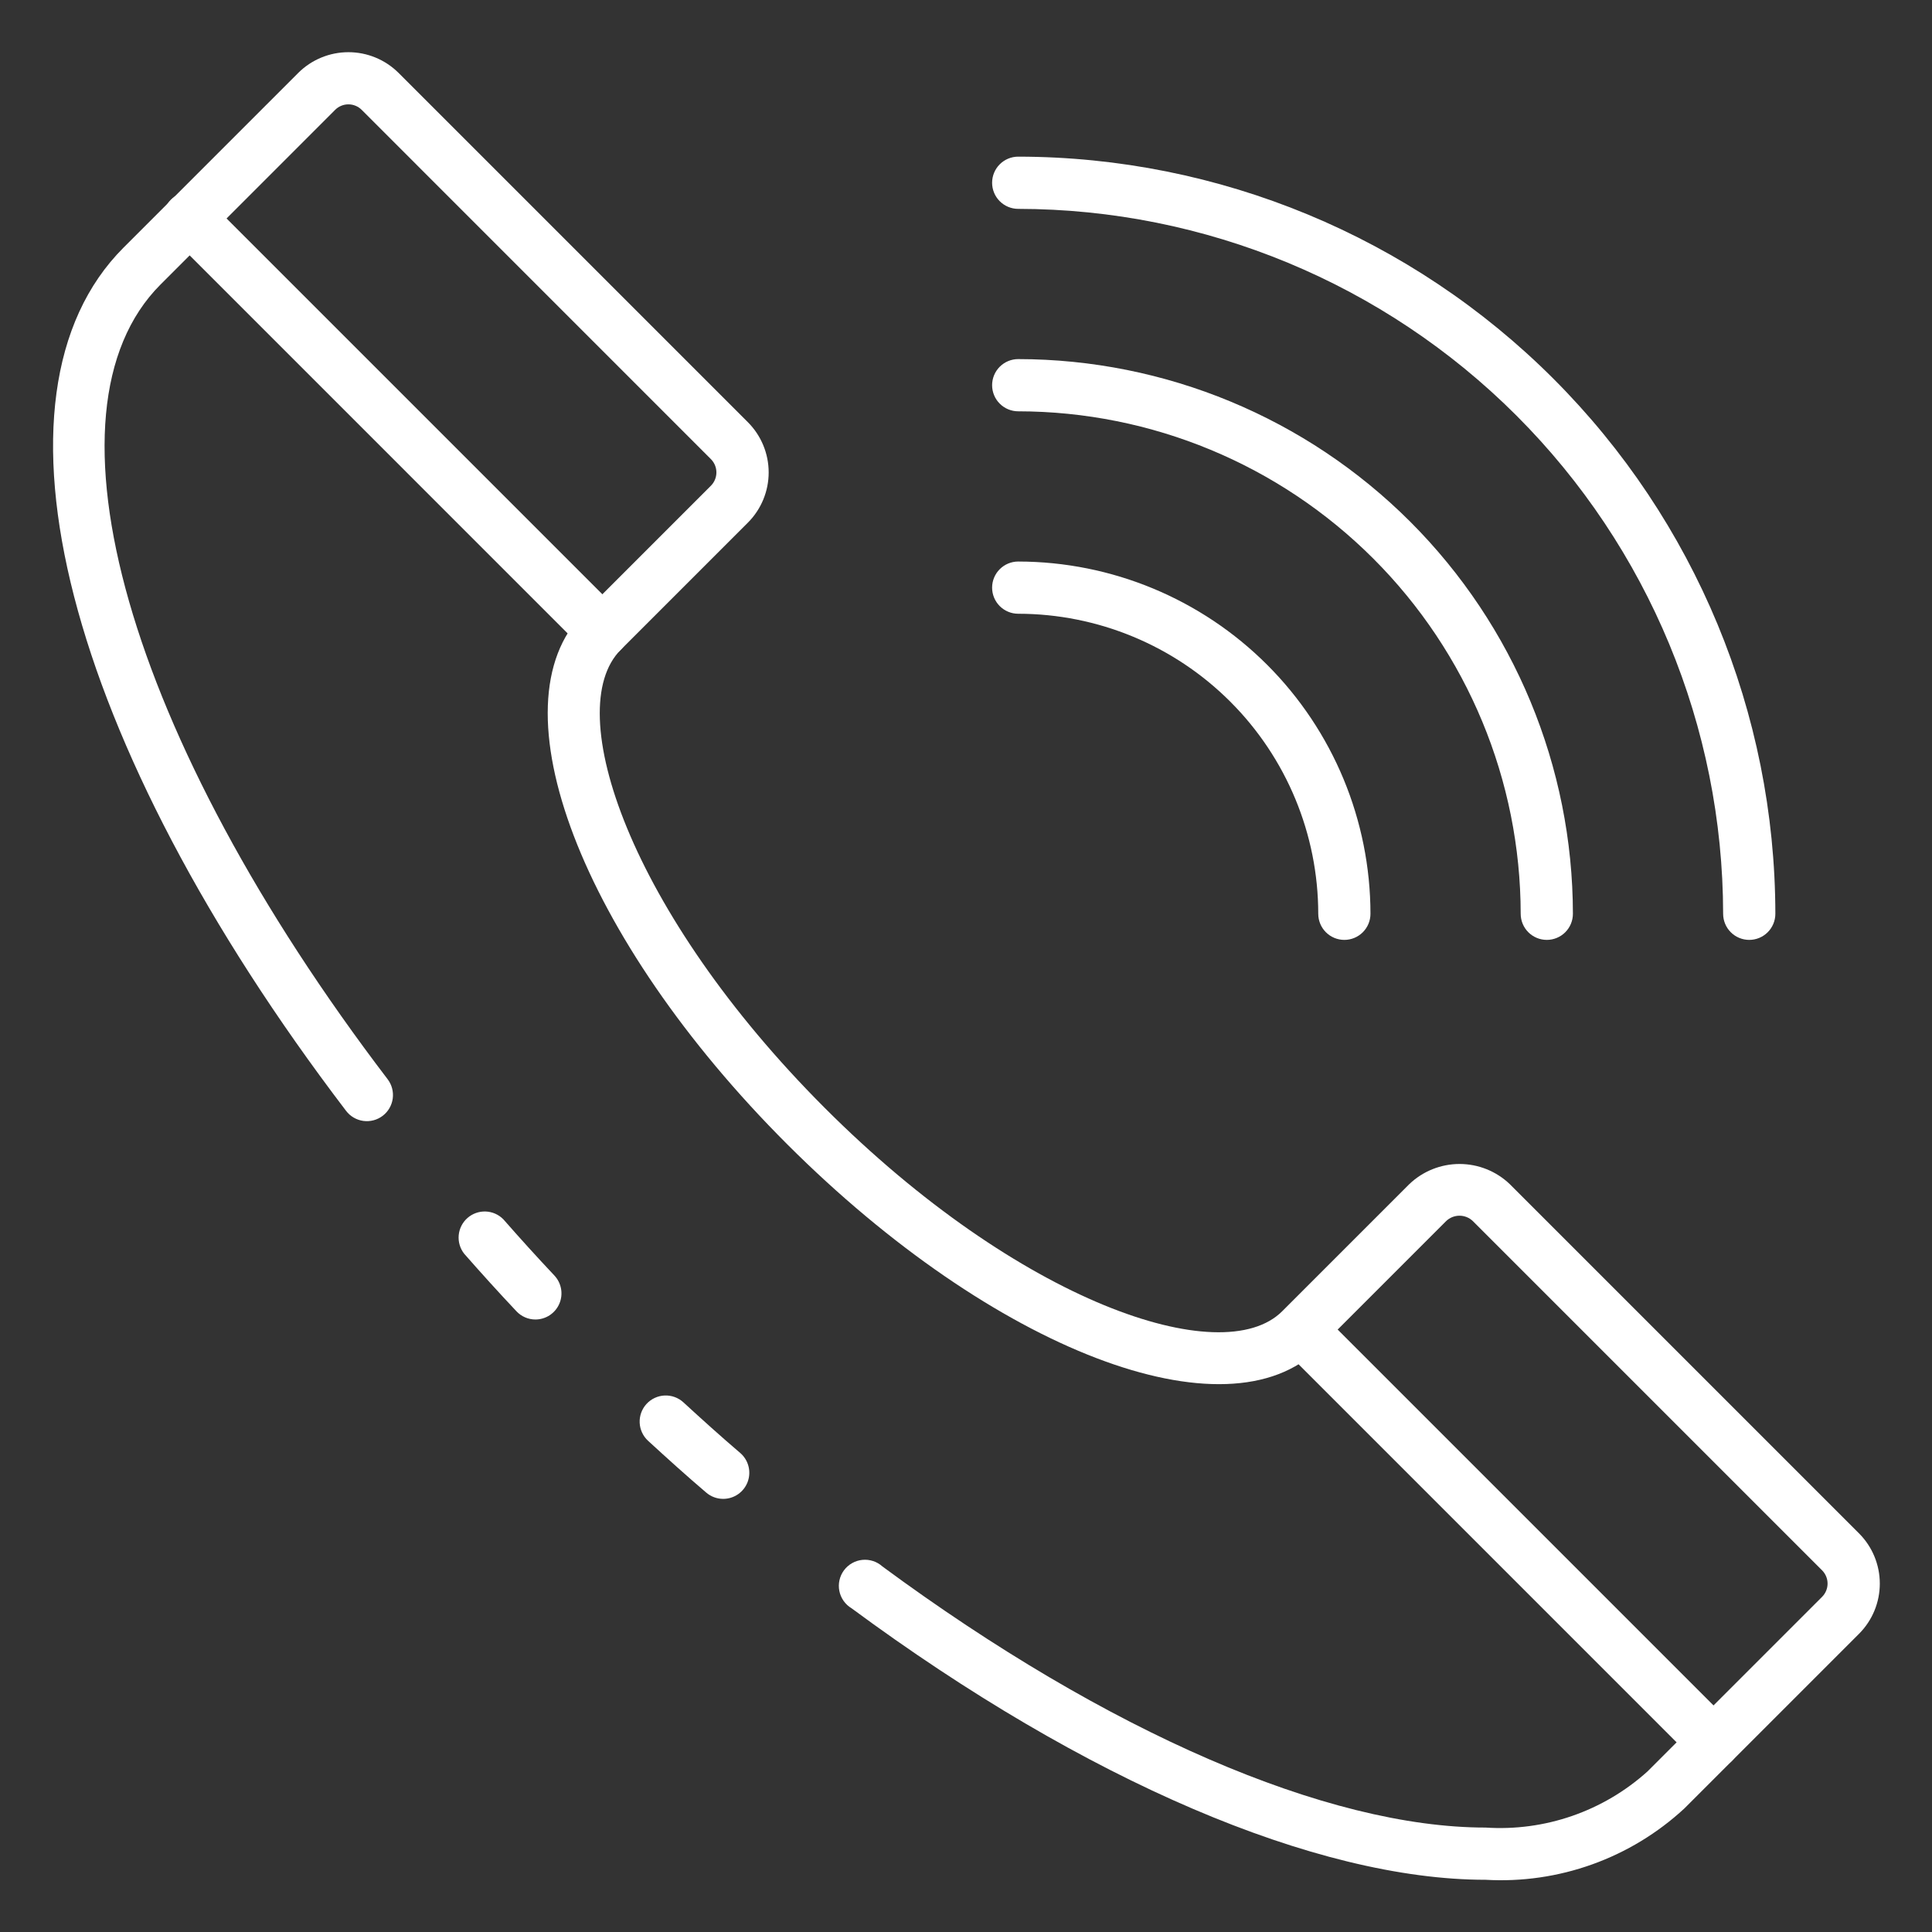
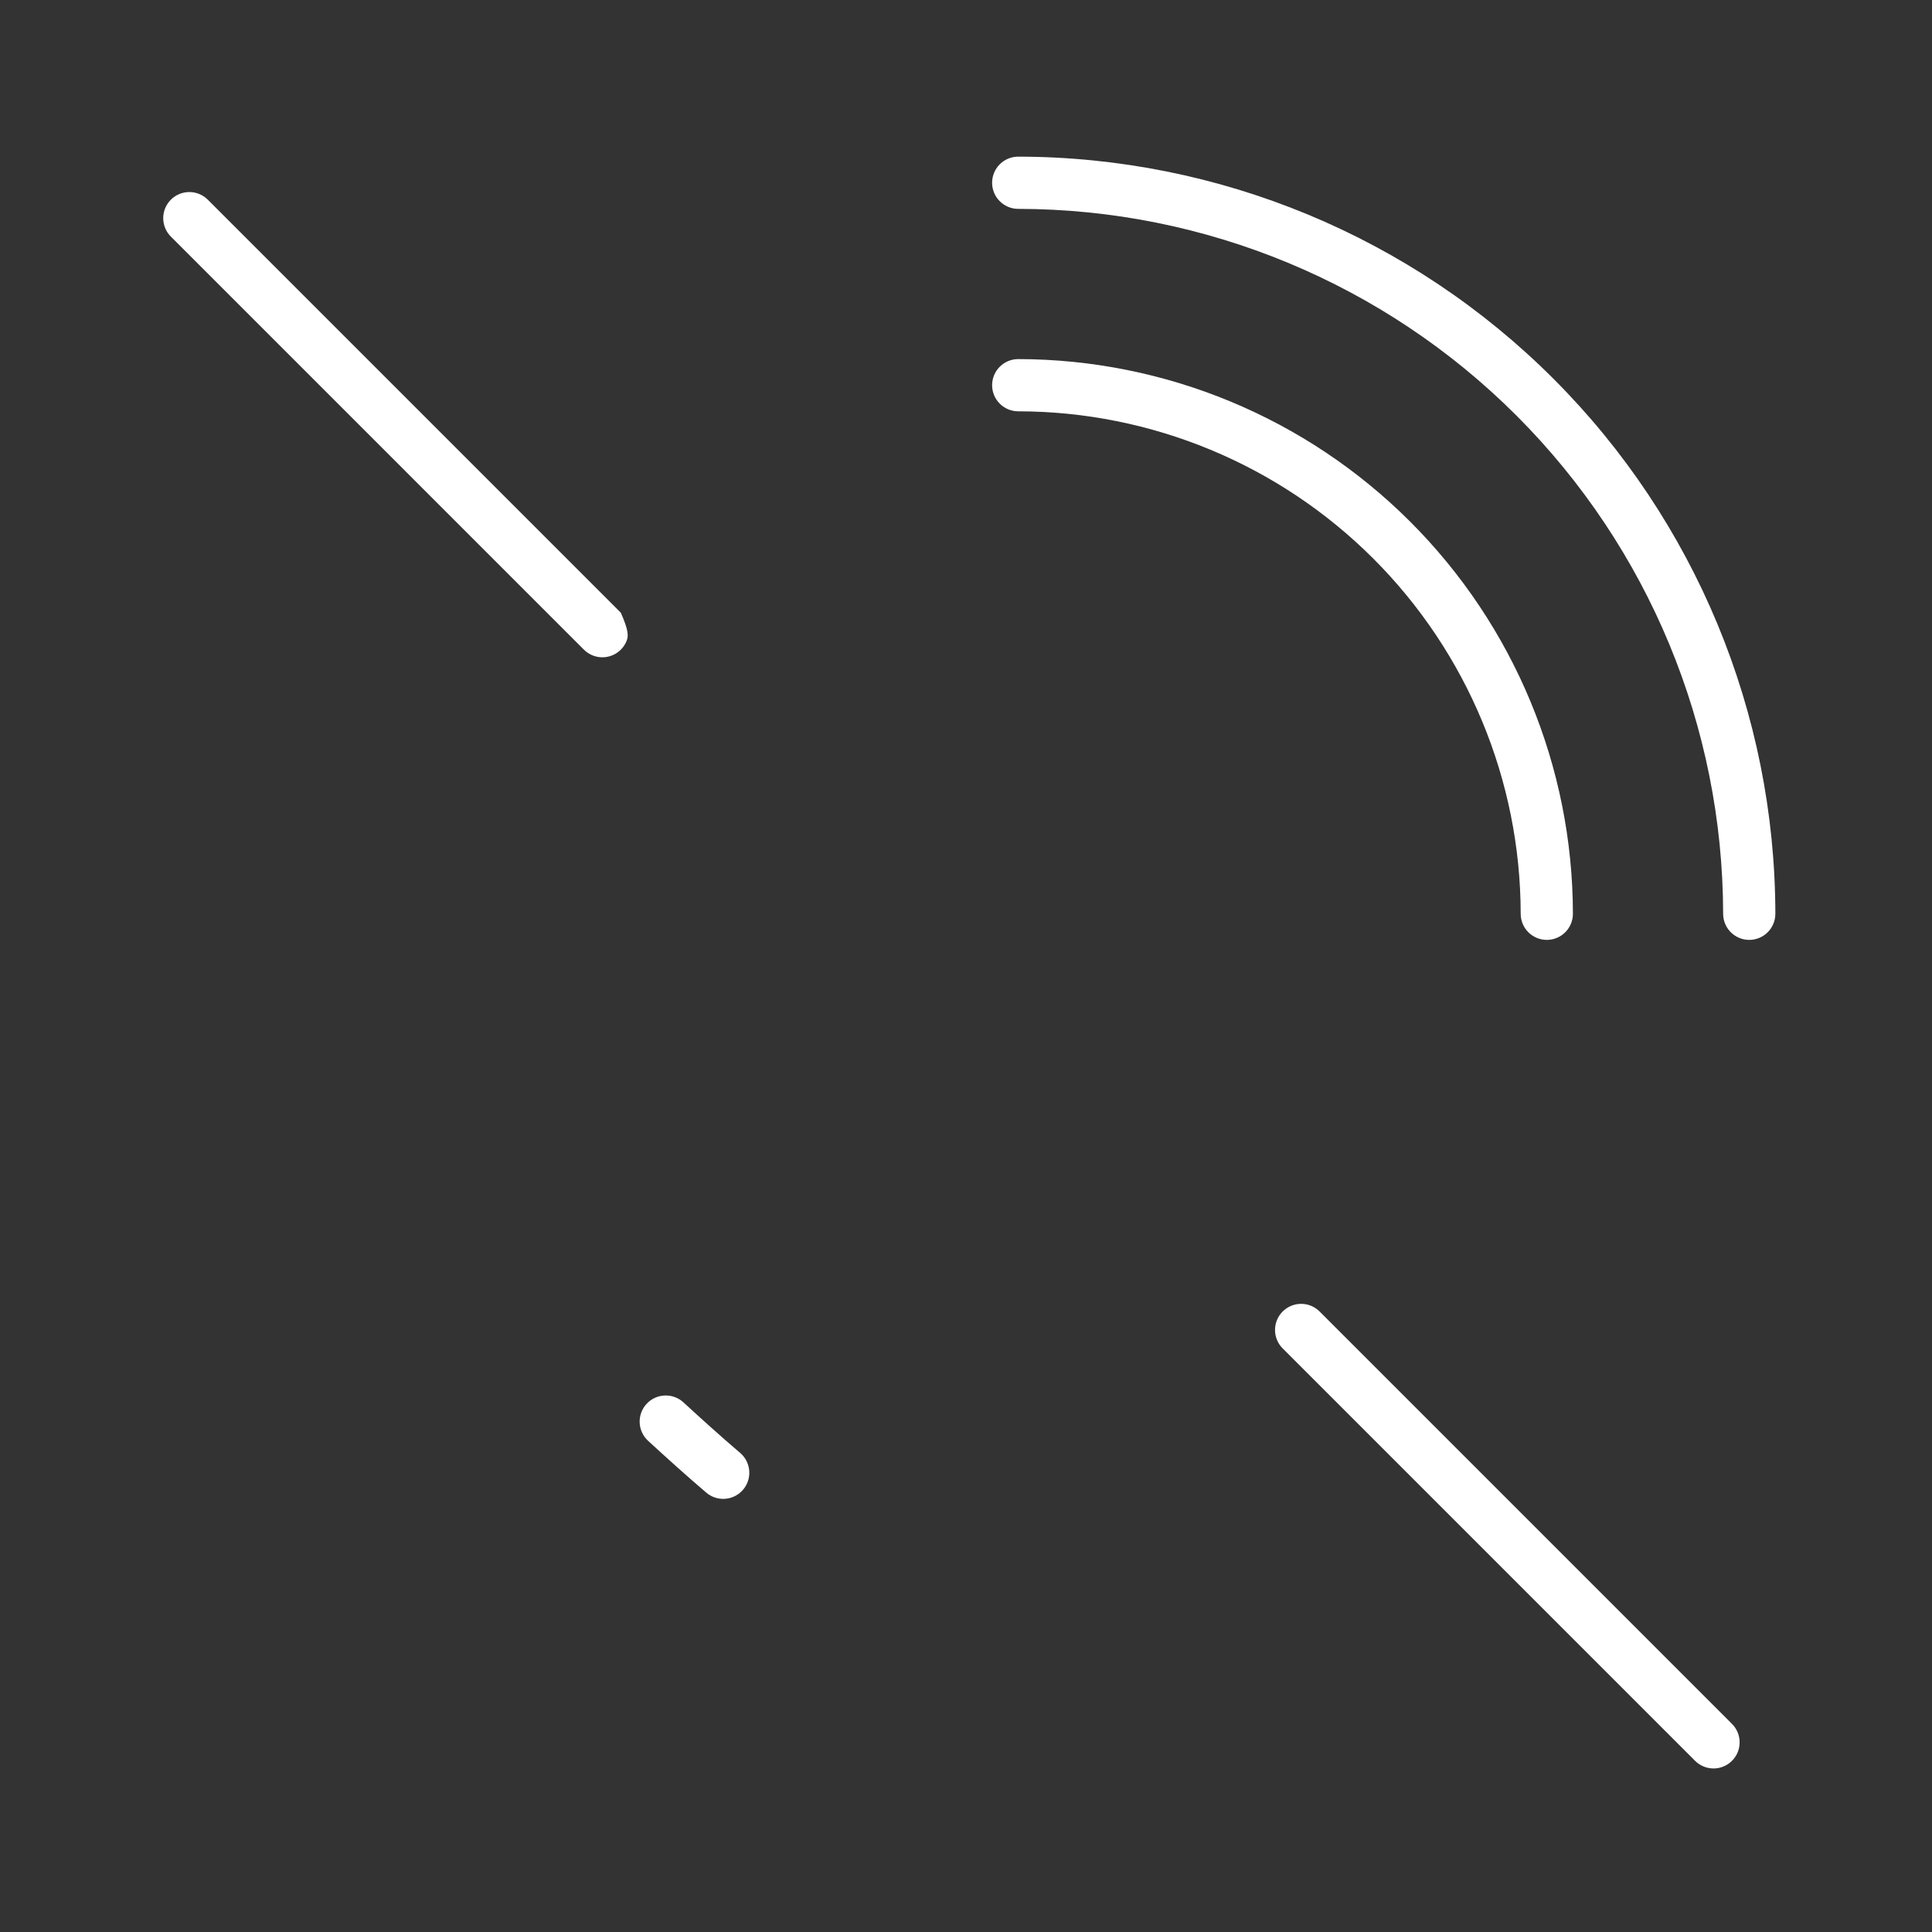
<svg xmlns="http://www.w3.org/2000/svg" width="512" height="512" viewBox="0 0 512 512" fill="none">
  <rect x="0" y="0" width="512" height="512" fill="#333333" stroke="none" />
-   <path d="M141.907 349.682C140.966 349.682 140.034 349.491 139.169 349.118C138.304 348.746 137.524 348.201 136.877 347.517C132.11 342.466 127.488 337.353 123.005 332.24C121.916 330.848 121.4 329.093 121.564 327.333C121.728 325.574 122.559 323.944 123.886 322.777C125.214 321.611 126.937 320.997 128.703 321.06C130.469 321.124 132.143 321.861 133.383 323.12C137.756 328.102 142.267 333.098 146.91 338.017C147.836 339 148.455 340.232 148.689 341.562C148.924 342.893 148.764 344.262 148.229 345.503C147.694 346.743 146.808 347.8 145.68 348.543C144.551 349.285 143.23 349.681 141.88 349.682H141.907Z" fill="white" />
-   <path d="M393.686 498.162C348.831 498.162 287.591 471.946 225.667 426.205C224.839 425.71 224.123 425.046 223.566 424.257C223.01 423.468 222.624 422.571 222.435 421.624C222.246 420.677 222.257 419.701 222.468 418.759C222.678 417.817 223.084 416.929 223.658 416.153C224.233 415.377 224.963 414.729 225.803 414.252C226.642 413.775 227.572 413.479 228.533 413.384C229.494 413.288 230.464 413.394 231.382 413.696C232.299 413.997 233.143 414.488 233.859 415.135C293.479 459.098 351.73 484.324 393.686 484.324C401.466 484.839 409.271 483.79 416.638 481.239C424.006 478.687 430.788 474.685 436.583 469.469L482.871 423.182C483.802 422.249 484.325 420.985 484.325 419.667C484.325 418.349 483.802 417.085 482.871 416.152L390.296 323.577C389.347 322.677 388.089 322.175 386.781 322.175C385.473 322.175 384.215 322.677 383.266 323.577L349.571 357.272C325.237 381.606 263.354 357.909 208.681 303.305C154.008 248.701 130.366 186.742 154.714 162.408L188.409 128.713C189.335 127.777 189.854 126.514 189.854 125.198C189.854 123.882 189.335 122.618 188.409 121.683L95.847 29.108C94.915 28.177 93.651 27.654 92.333 27.654C91.015 27.654 89.751 28.177 88.818 29.108L42.53 75.416C9.008 108.938 33.757 195.536 102.725 286C103.276 286.723 103.679 287.547 103.912 288.426C104.144 289.305 104.201 290.221 104.08 291.121C103.959 292.022 103.661 292.89 103.204 293.676C102.747 294.462 102.14 295.15 101.417 295.701C100.694 296.252 99.87 296.655 98.992 296.888C98.113 297.12 97.197 297.177 96.296 297.056C95.395 296.934 94.527 296.637 93.742 296.18C92.956 295.723 92.268 295.116 91.717 294.393C17.297 196.712 -6.428 104.78 32.747 65.612L79.034 19.325C82.566 15.806 87.348 13.83 92.333 13.83C97.318 13.83 102.1 15.806 105.631 19.325L198.206 111.9C201.728 115.429 203.706 120.212 203.706 125.198C203.706 130.184 201.728 134.967 198.206 138.496L164.511 172.191C148.597 188.105 166.863 241.837 218.478 293.521C270.093 345.206 323.888 363.402 339.802 347.489L373.497 313.794C377.08 310.375 381.842 308.467 386.795 308.467C391.748 308.467 396.51 310.375 400.093 313.794L492.668 406.369C496.19 409.898 498.168 414.681 498.168 419.667C498.168 424.653 496.19 429.436 492.668 432.965L446.381 479.253C439.32 485.786 431.014 490.828 421.96 494.077C412.906 497.326 403.29 498.716 393.686 498.162Z" fill="white" />
  <path d="M191.654 397.215C190.01 397.218 188.419 396.631 187.17 395.562C181.981 391.147 176.868 386.525 171.755 381.834C171.085 381.22 170.543 380.48 170.16 379.656C169.776 378.833 169.558 377.941 169.519 377.034C169.48 376.126 169.62 375.219 169.931 374.365C170.242 373.512 170.719 372.728 171.333 372.058C171.947 371.388 172.687 370.846 173.511 370.463C174.335 370.079 175.226 369.861 176.134 369.822C177.042 369.783 177.948 369.923 178.802 370.234C179.656 370.545 180.44 371.022 181.109 371.636C186.098 376.216 191.086 380.72 196.144 385.031C197.221 385.949 197.991 387.176 198.349 388.545C198.707 389.914 198.637 391.361 198.148 392.689C197.658 394.017 196.773 395.163 195.612 395.972C194.451 396.782 193.069 397.216 191.654 397.215Z" fill="white" />
-   <path d="M159.633 174.191C157.798 174.19 156.039 173.461 154.741 172.163L45.367 62.789C44.706 62.151 44.179 61.388 43.817 60.543C43.454 59.699 43.263 58.791 43.255 57.873C43.247 56.954 43.422 56.043 43.77 55.193C44.118 54.342 44.632 53.57 45.281 52.92C45.931 52.27 46.703 51.757 47.554 51.409C48.404 51.061 49.315 50.886 50.234 50.894C51.153 50.902 52.06 51.093 52.905 51.455C53.749 51.818 54.512 52.345 55.151 53.006L164.525 162.38C165.492 163.348 166.151 164.58 166.418 165.922C166.685 167.264 166.548 168.655 166.024 169.919C165.5 171.183 164.614 172.264 163.476 173.024C162.339 173.784 161.001 174.19 159.633 174.191Z" fill="white" />
+   <path d="M159.633 174.191C157.798 174.19 156.039 173.461 154.741 172.163L45.367 62.789C44.706 62.151 44.179 61.388 43.817 60.543C43.454 59.699 43.263 58.791 43.255 57.873C43.247 56.954 43.422 56.043 43.77 55.193C44.118 54.342 44.632 53.57 45.281 52.92C45.931 52.27 46.703 51.757 47.554 51.409C48.404 51.061 49.315 50.886 50.234 50.894C51.153 50.902 52.06 51.093 52.905 51.455C53.749 51.818 54.512 52.345 55.151 53.006L164.525 162.38C166.685 167.264 166.548 168.655 166.024 169.919C165.5 171.183 164.614 172.264 163.476 173.024C162.339 173.784 161.001 174.19 159.633 174.191Z" fill="white" />
  <path d="M454.103 468.66C452.268 468.66 450.508 467.93 449.211 466.633L339.837 357.258C338.576 355.953 337.879 354.206 337.895 352.392C337.911 350.577 338.638 348.842 339.921 347.559C341.204 346.276 342.939 345.549 344.753 345.533C346.567 345.517 348.315 346.215 349.62 347.475L458.994 456.849C459.962 457.817 460.62 459.05 460.887 460.392C461.154 461.734 461.017 463.124 460.494 464.389C459.97 465.653 459.083 466.733 457.946 467.493C456.808 468.254 455.471 468.66 454.103 468.66Z" fill="white" />
  <path d="M463.568 249.081C461.733 249.081 459.973 248.352 458.675 247.055C457.378 245.757 456.649 243.997 456.649 242.162C456.594 192.634 436.894 145.15 401.872 110.128C366.85 75.106 319.366 55.406 269.838 55.351C268.003 55.351 266.243 54.622 264.945 53.325C263.648 52.027 262.919 50.267 262.919 48.432C262.919 46.597 263.648 44.838 264.945 43.54C266.243 42.242 268.003 41.514 269.838 41.514C323.035 41.572 374.037 62.731 411.653 100.347C449.269 137.963 470.428 188.965 470.487 242.162C470.487 243.997 469.758 245.757 468.46 247.055C467.162 248.352 465.403 249.081 463.568 249.081Z" fill="white" />
  <path d="M409.918 249.081C408.083 249.081 406.323 248.352 405.026 247.055C403.728 245.757 402.999 243.997 402.999 242.162C402.959 206.858 388.917 173.011 363.953 148.047C338.989 123.083 305.142 109.041 269.838 109.001C268.003 109.001 266.243 108.272 264.945 106.974C263.648 105.677 262.919 103.917 262.919 102.082C262.919 100.247 263.648 98.487 264.945 97.189C266.243 95.892 268.003 95.163 269.838 95.163C308.811 95.207 346.175 110.708 373.734 138.266C401.292 165.825 416.793 203.189 416.837 242.162C416.837 243.997 416.108 245.757 414.811 247.055C413.513 248.352 411.753 249.081 409.918 249.081Z" fill="white" />
-   <path d="M356.269 249.081C354.434 249.081 352.674 248.352 351.377 247.055C350.079 245.757 349.35 243.997 349.35 242.162C349.335 221.079 340.954 200.863 326.045 185.955C311.137 171.046 290.921 162.665 269.838 162.65C268.003 162.65 266.243 161.921 264.945 160.623C263.648 159.326 262.919 157.566 262.919 155.731C262.919 153.896 263.648 152.136 264.945 150.839C266.243 149.541 268.003 148.812 269.838 148.812C294.587 148.841 318.314 158.686 335.814 176.186C353.314 193.686 363.159 217.413 363.188 242.162C363.188 243.997 362.459 245.757 361.161 247.055C359.864 248.352 358.104 249.081 356.269 249.081Z" fill="white" />
</svg>